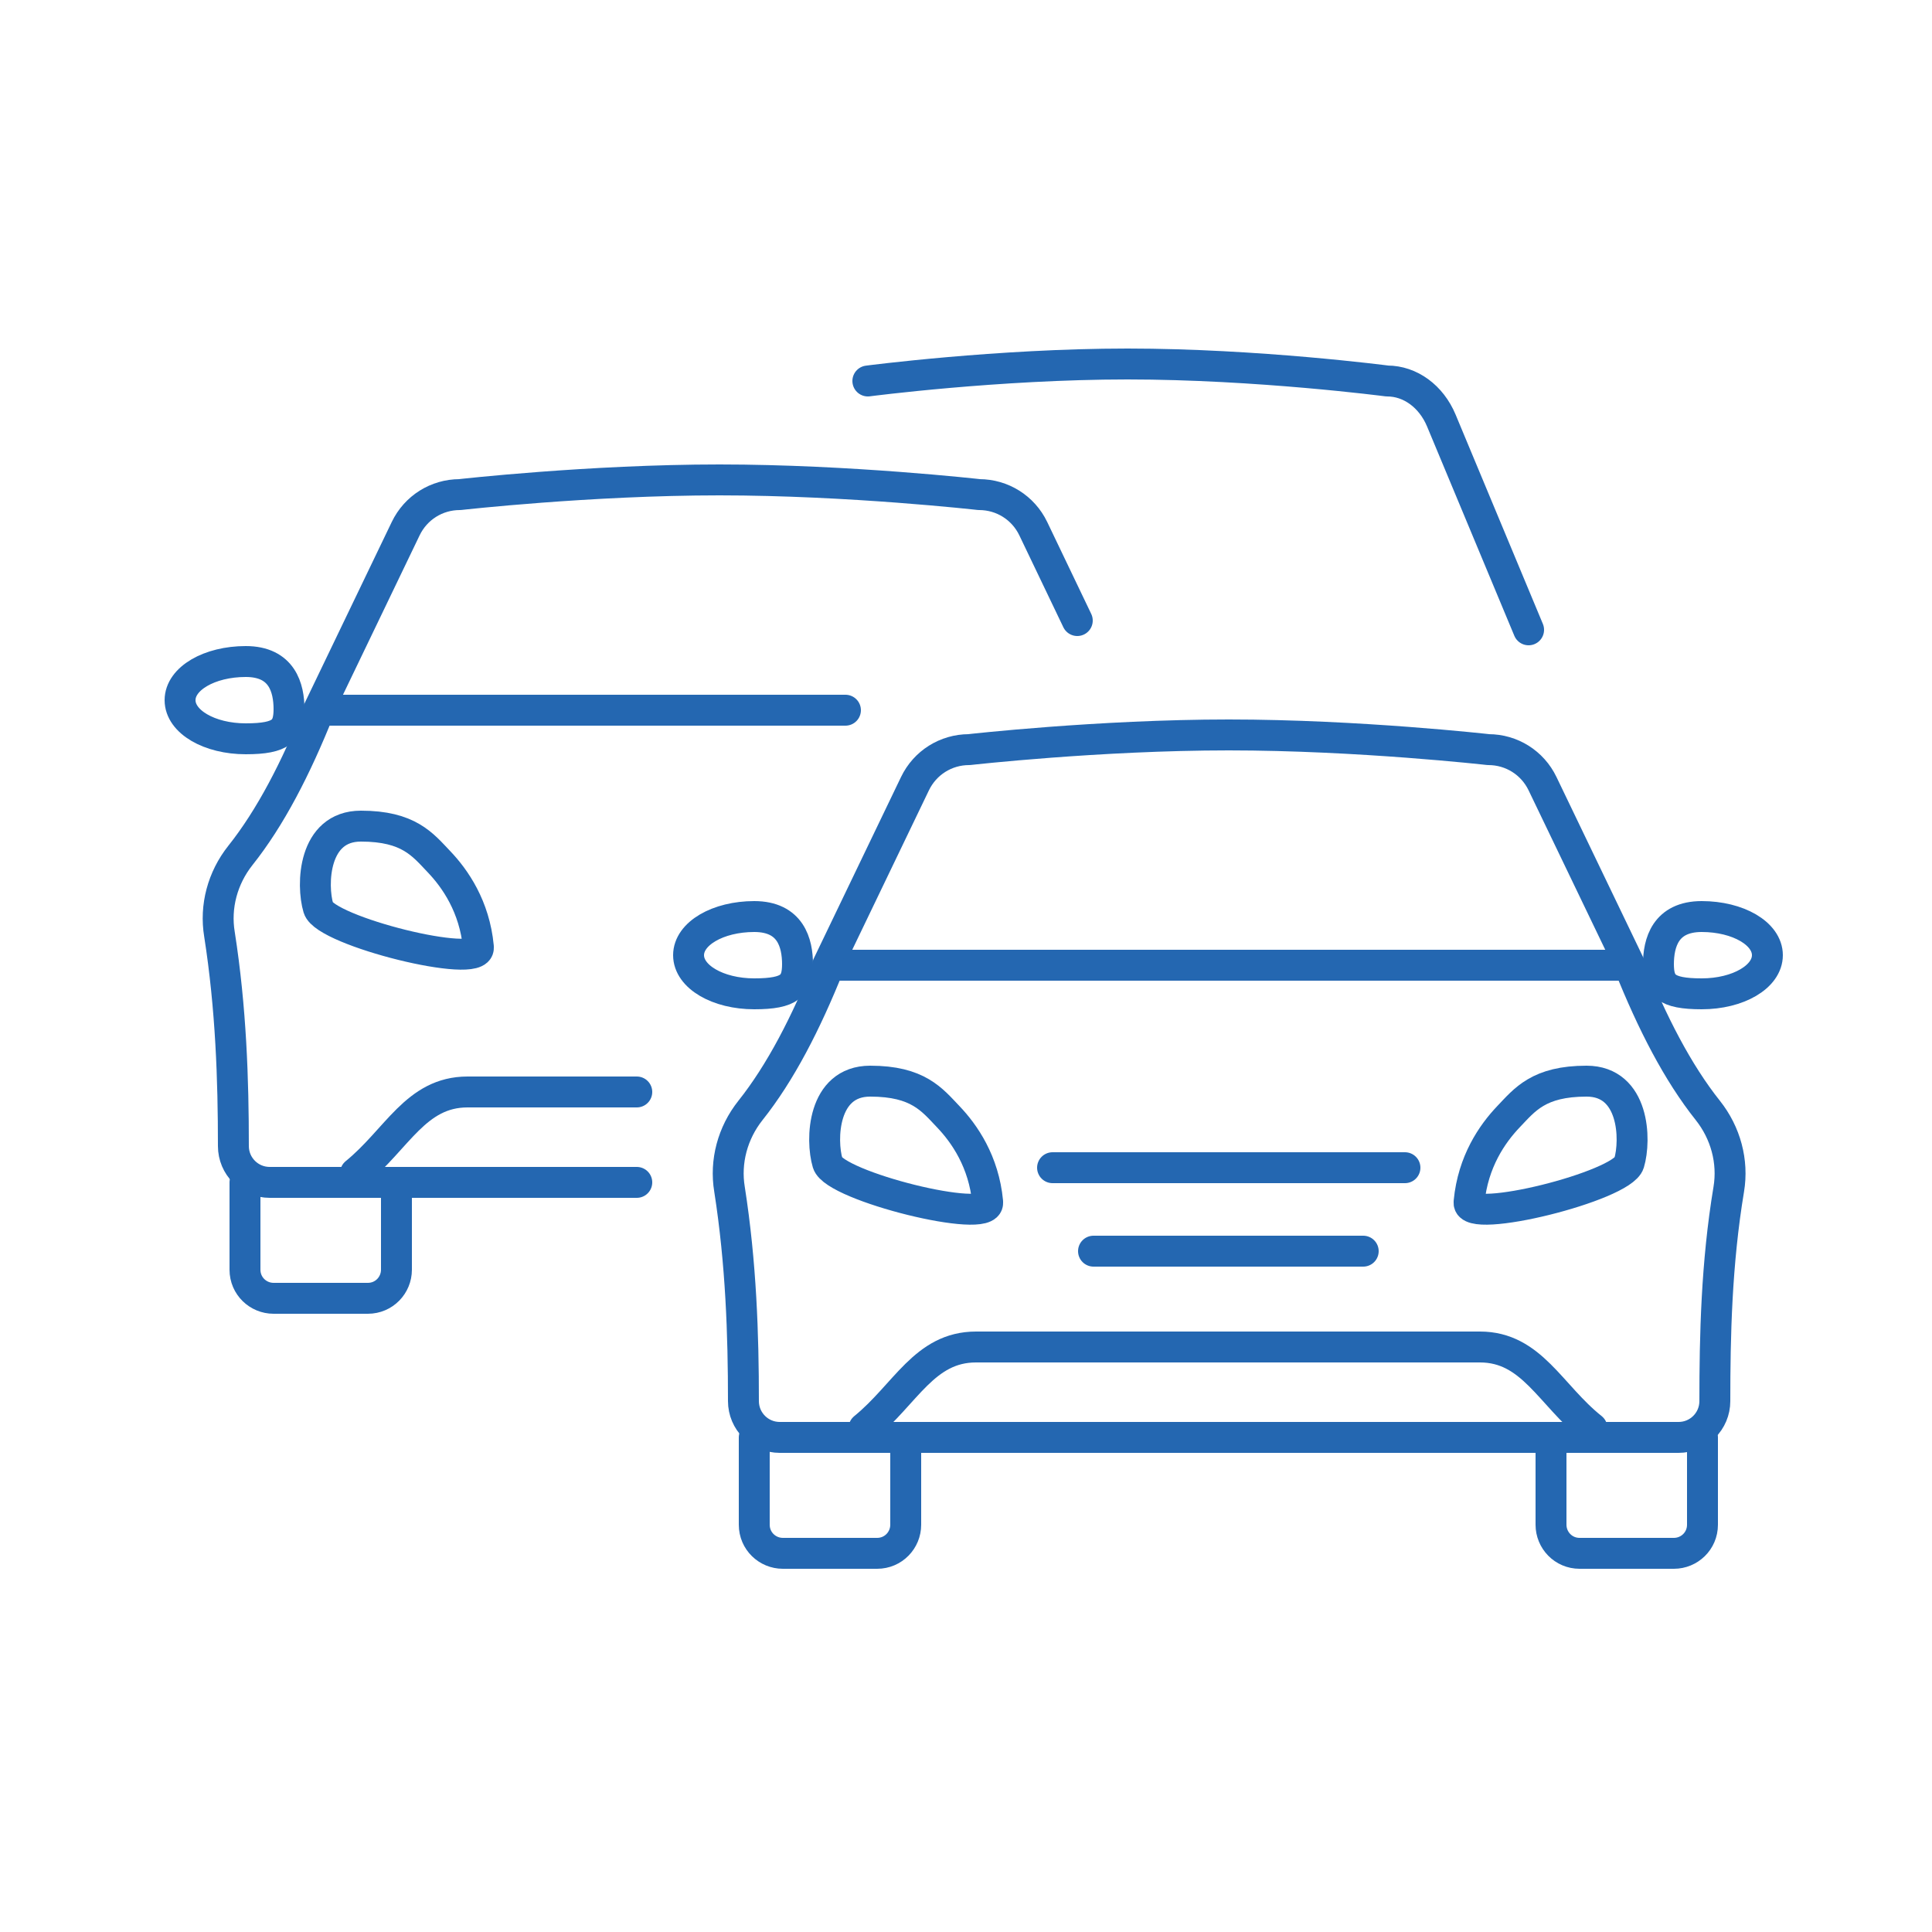
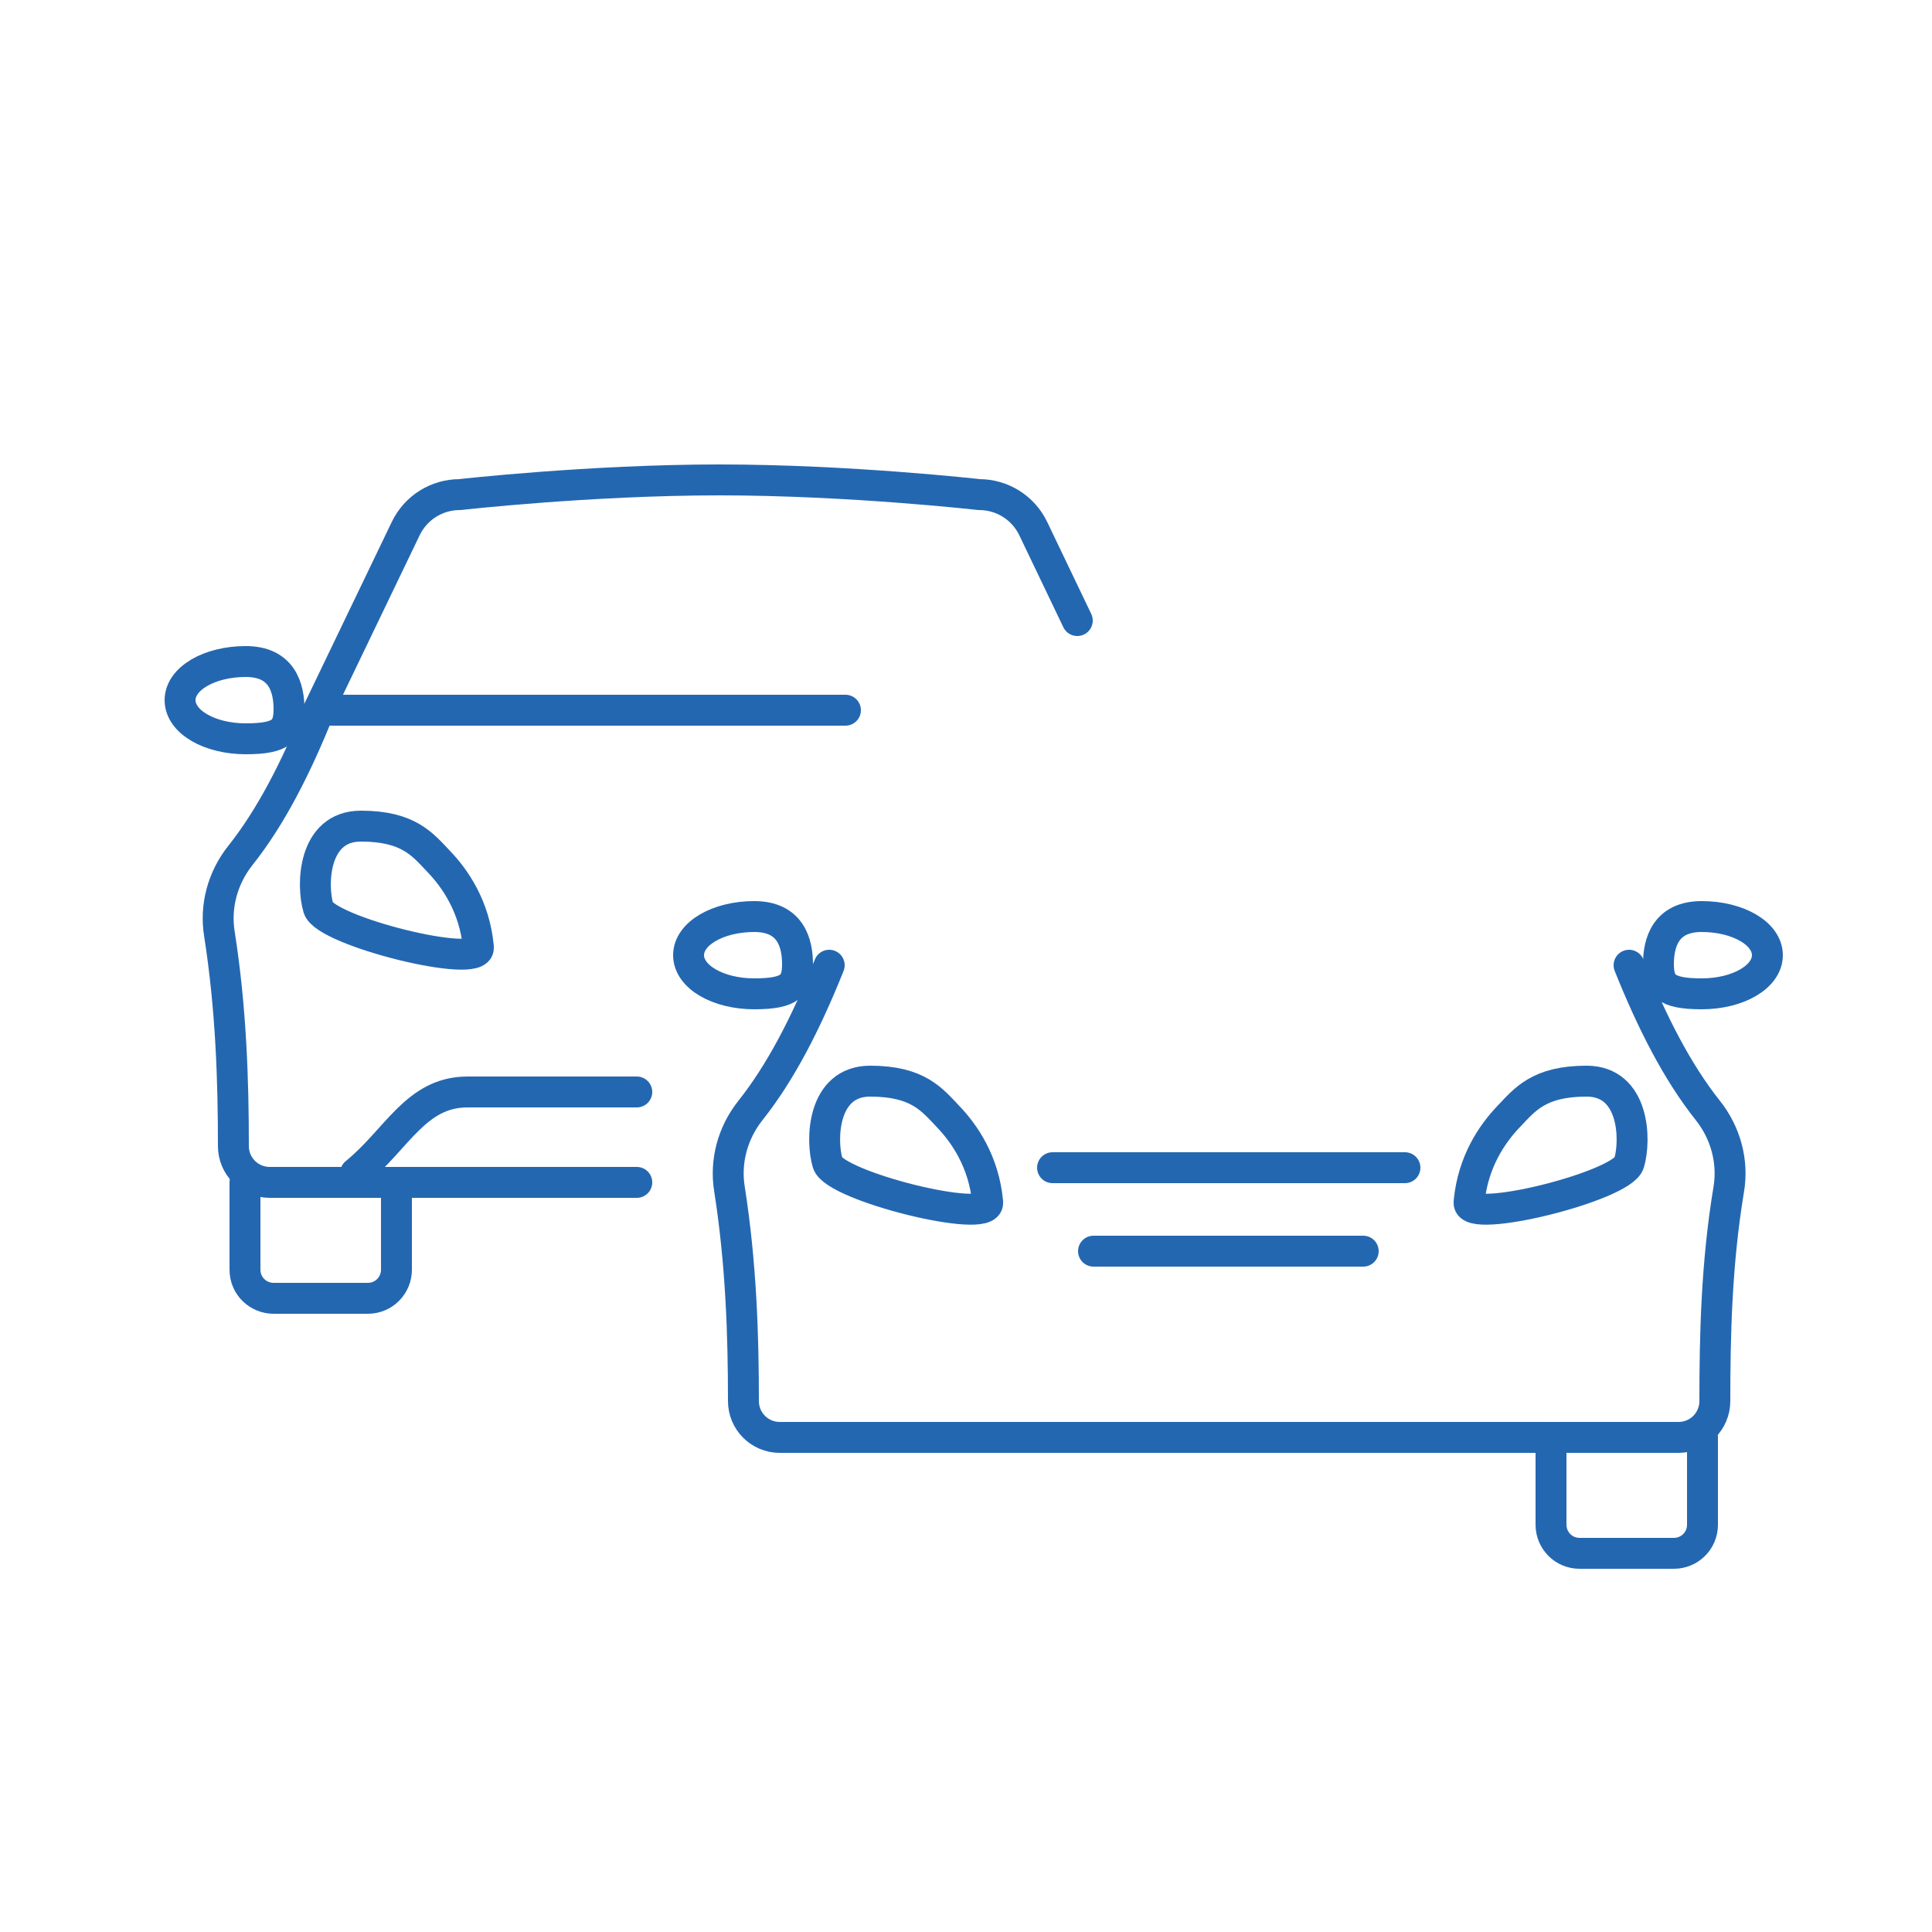
<svg xmlns="http://www.w3.org/2000/svg" id="Layer_1" version="1.1" viewBox="0 0 250 250">
  <defs>
    <style> .st0 { fill: none; stroke: #2467b1; stroke-linecap: round; stroke-linejoin: round; stroke-width: 4px; } </style>
  </defs>
-   <path class="st0" d="M97.6,186v11.3c0,2.1,1.7,3.7,3.7,3.7h12.2c2.1,0,3.7-1.7,3.7-3.7v-11.3" />
  <path class="st0" d="M127.8,155.6c.3,2.9-19.8-2.1-20.7-5.1s-.7-10.6,5.5-10.6,8,2.4,10.1,4.6c2.1,2.2,4.6,5.8,5.1,11h0Z" />
  <line class="st0" x1="136.2" y1="151.1" x2="181.8" y2="151.1" />
  <line class="st0" x1="176.4" y1="161.9" x2="141.5" y2="161.9" />
  <path class="st0" d="M103.2,124.7c0,2.8-.9,3.9-5.6,3.9s-8.5-2.2-8.5-5,3.8-5,8.5-5,5.6,3.4,5.6,6.2Z" />
-   <path class="st0" d="M159,124.9h51.9l-11.3-23.5c-1.3-2.7-4-4.4-7-4.4,0,0-16.8-1.9-33.6-1.9s-33.6,1.9-33.6,1.9c-3,0-5.7,1.7-7,4.4l-11.3,23.5h51.9" />
  <path class="st0" d="M210.8,124.9c3,7.5,6.3,13.9,10.2,18.8,2.3,2.9,3.3,6.6,2.7,10.2-1.6,9.6-1.8,19-1.8,27.4,0,2.6-2.1,4.7-4.7,4.7h-116.3c-2.6,0-4.7-2.1-4.7-4.7,0-8.6-.3-17.8-1.8-27.4-.6-3.6.4-7.3,2.7-10.2,3.9-4.9,7.2-11.3,10.2-18.8" />
  <path class="st0" d="M220.3,186v11.3c0,2.1-1.7,3.7-3.7,3.7h-12.2c-2.1,0-3.7-1.7-3.7-3.7v-11.3" />
  <path class="st0" d="M190.1,155.6c-.3,2.9,19.8-2.1,20.7-5.1.9-3,.7-10.6-5.5-10.6s-8,2.4-10.1,4.6c-2.1,2.2-4.6,5.8-5.1,11h0Z" />
-   <path class="st0" d="M206,184.8c-5.4-4.3-7.8-10.5-14.5-10.5h-65.2c-6.7,0-9.1,6.1-14.5,10.5" />
  <path class="st0" d="M214.6,124.7c0,2.8.9,3.9,5.6,3.9s8.5-2.2,8.5-5-3.8-5-8.5-5-5.6,3.4-5.6,6.2Z" />
  <path class="st0" d="M31.7,153v11.3c0,2.1,1.7,3.7,3.7,3.7h12.2c2.1,0,3.7-1.7,3.7-3.7v-11.3" />
  <path class="st0" d="M61.9,122.6c.3,2.9-19.8-2.1-20.7-5.1s-.7-10.6,5.5-10.6,8,2.4,10.1,4.6c2.1,2.2,4.6,5.8,5.1,11h0Z" />
  <path class="st0" d="M37.4,91.7c0,2.8-.9,3.9-5.6,3.9s-8.5-2.2-8.5-5,3.8-5,8.5-5,5.6,3.4,5.6,6.2Z" />
  <path class="st0" d="M139.4,80.3l-5.7-11.9c-1.3-2.7-4-4.4-7-4.4,0,0-16.8-1.9-33.6-1.9s-33.6,1.9-33.6,1.9c-3,0-5.7,1.7-7,4.4l-11.3,23.5h51.9" />
  <line class="st0" x1="93.1" y1="91.9" x2="109.4" y2="91.9" />
  <path class="st0" d="M82.4,153h-47.5c-2.6,0-4.7-2.1-4.7-4.7,0-8.6-.3-17.8-1.8-27.4-.6-3.6.4-7.3,2.7-10.2,3.9-4.9,7.2-11.3,10.2-18.8" />
  <path class="st0" d="M82.4,141.3h-21.9c-6.7,0-9.1,6.1-14.5,10.5" />
-   <path class="st0" d="M197.8,81.5l-11.3-27.1c-1.3-3.1-4-5.1-7-5.1,0,0-16.8-2.2-33.6-2.2s-33.6,2.2-33.6,2.2" />
</svg>